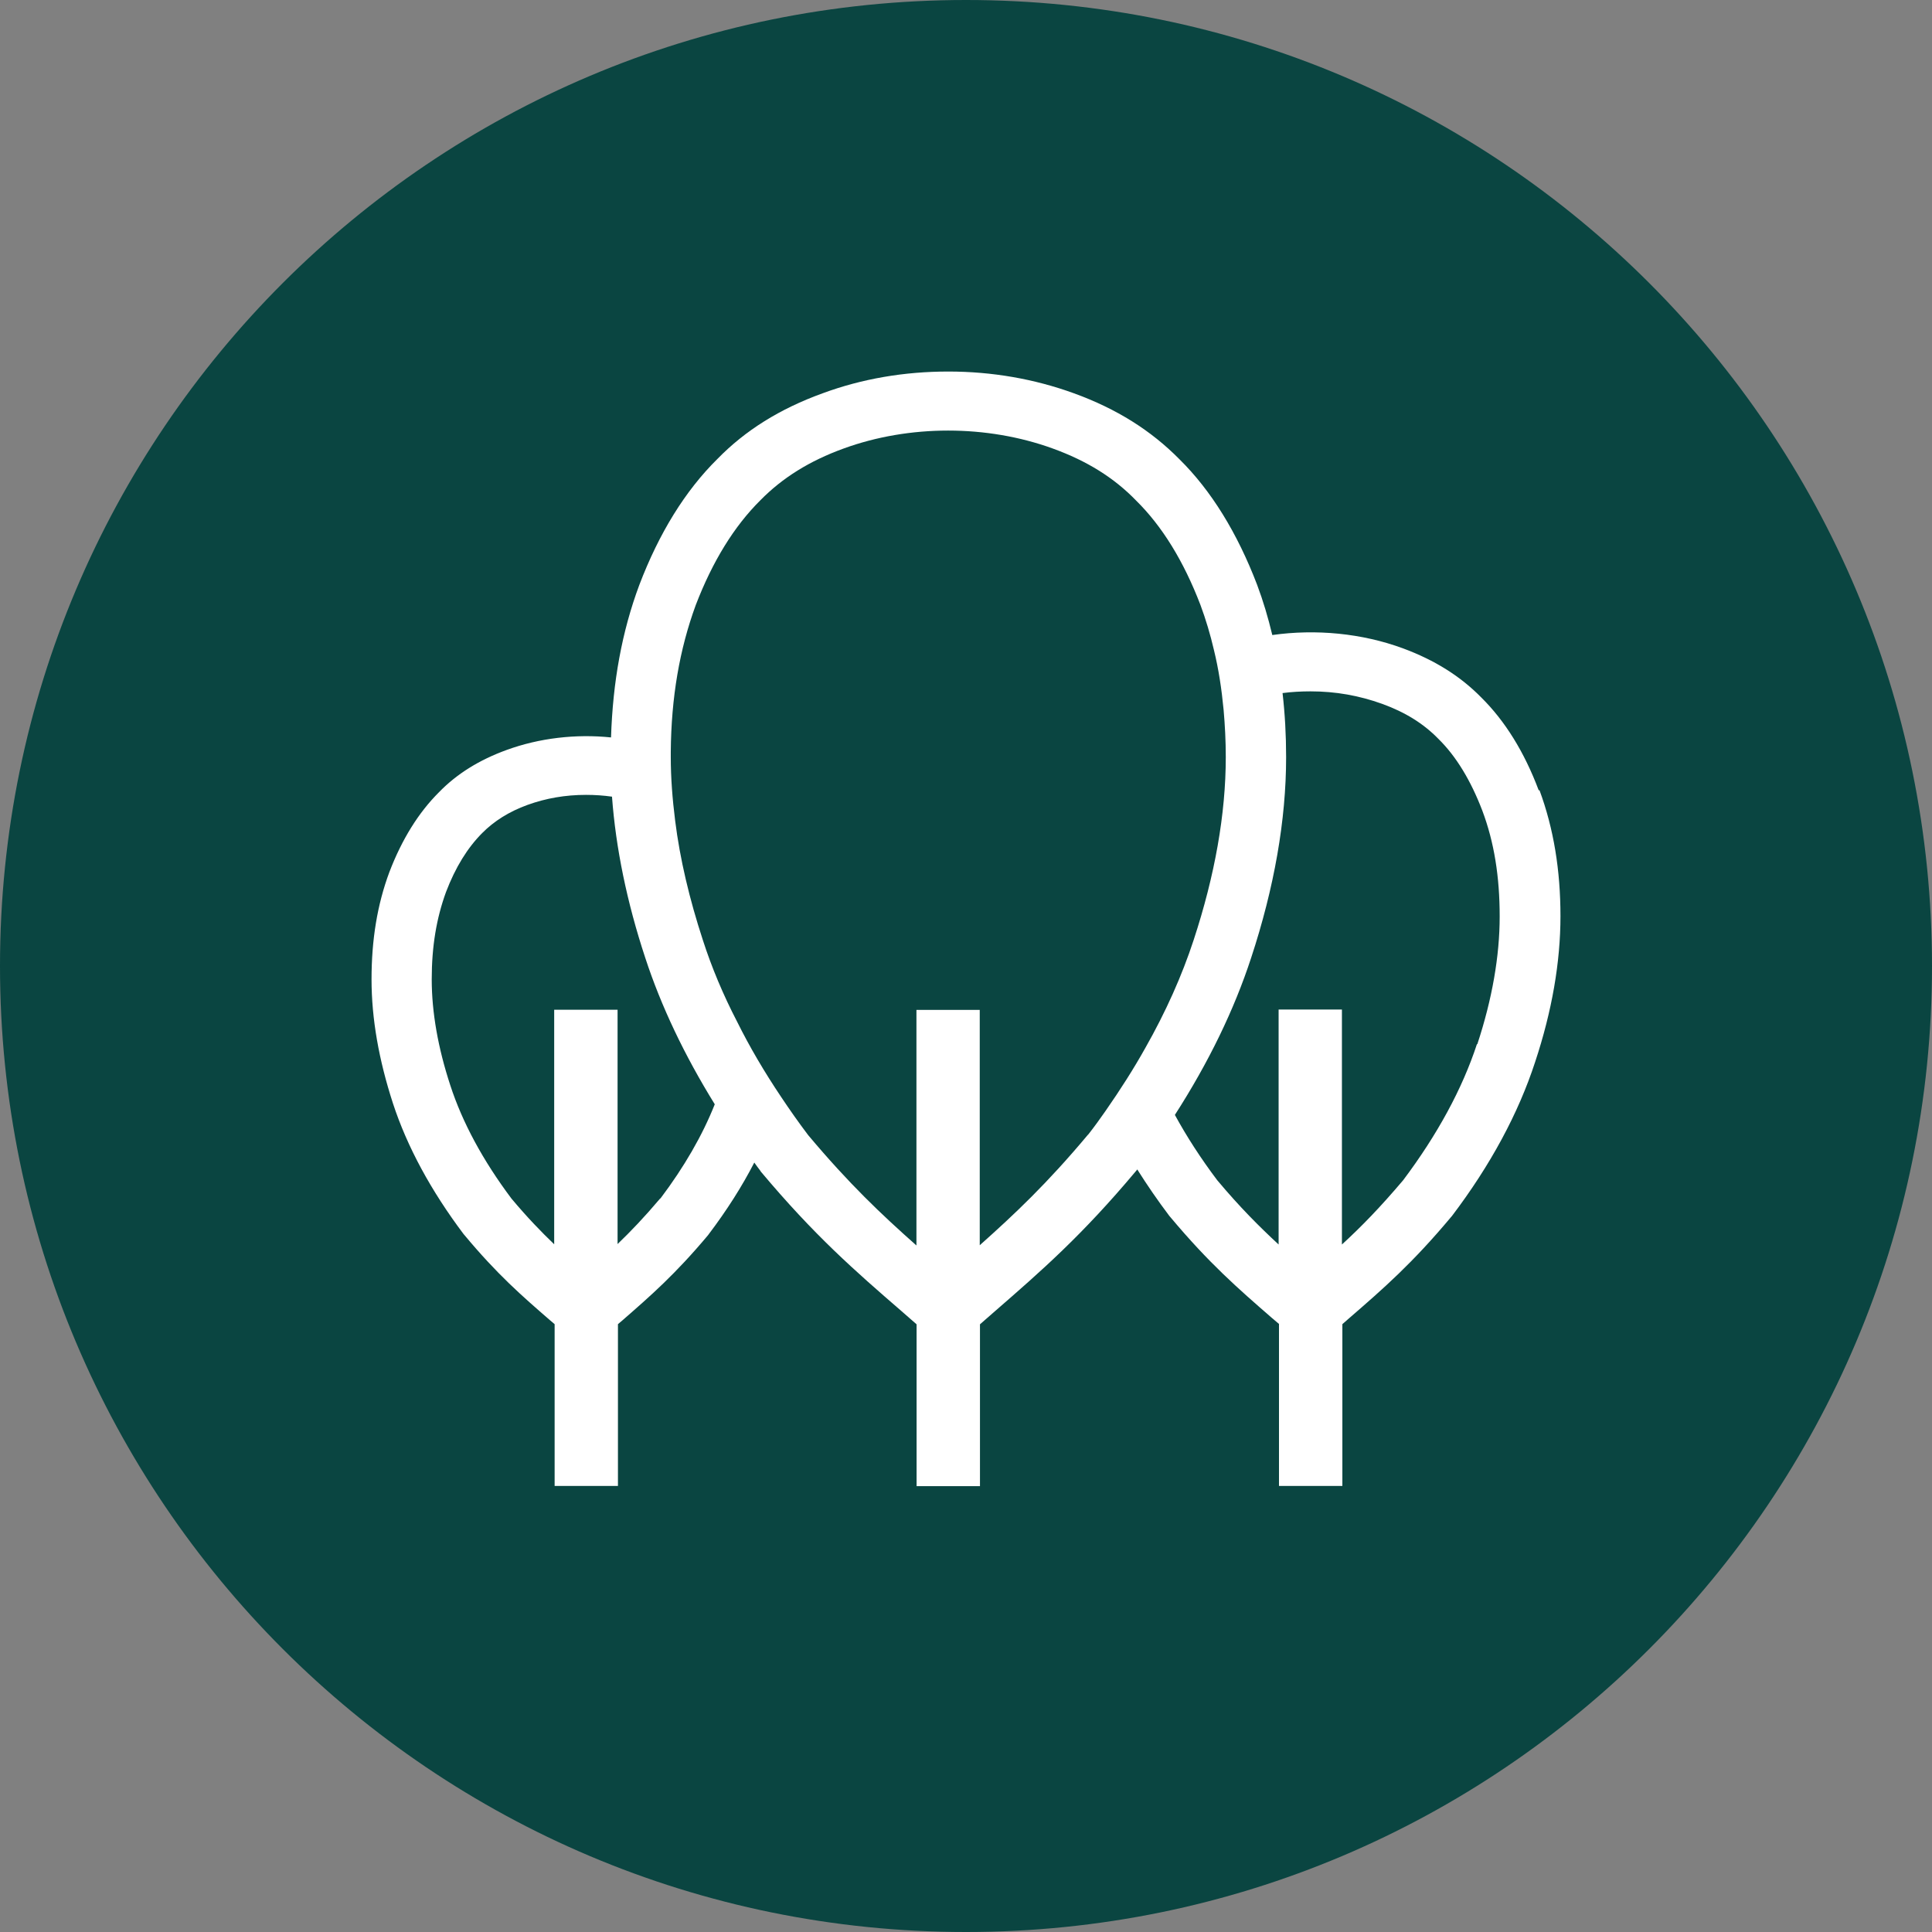
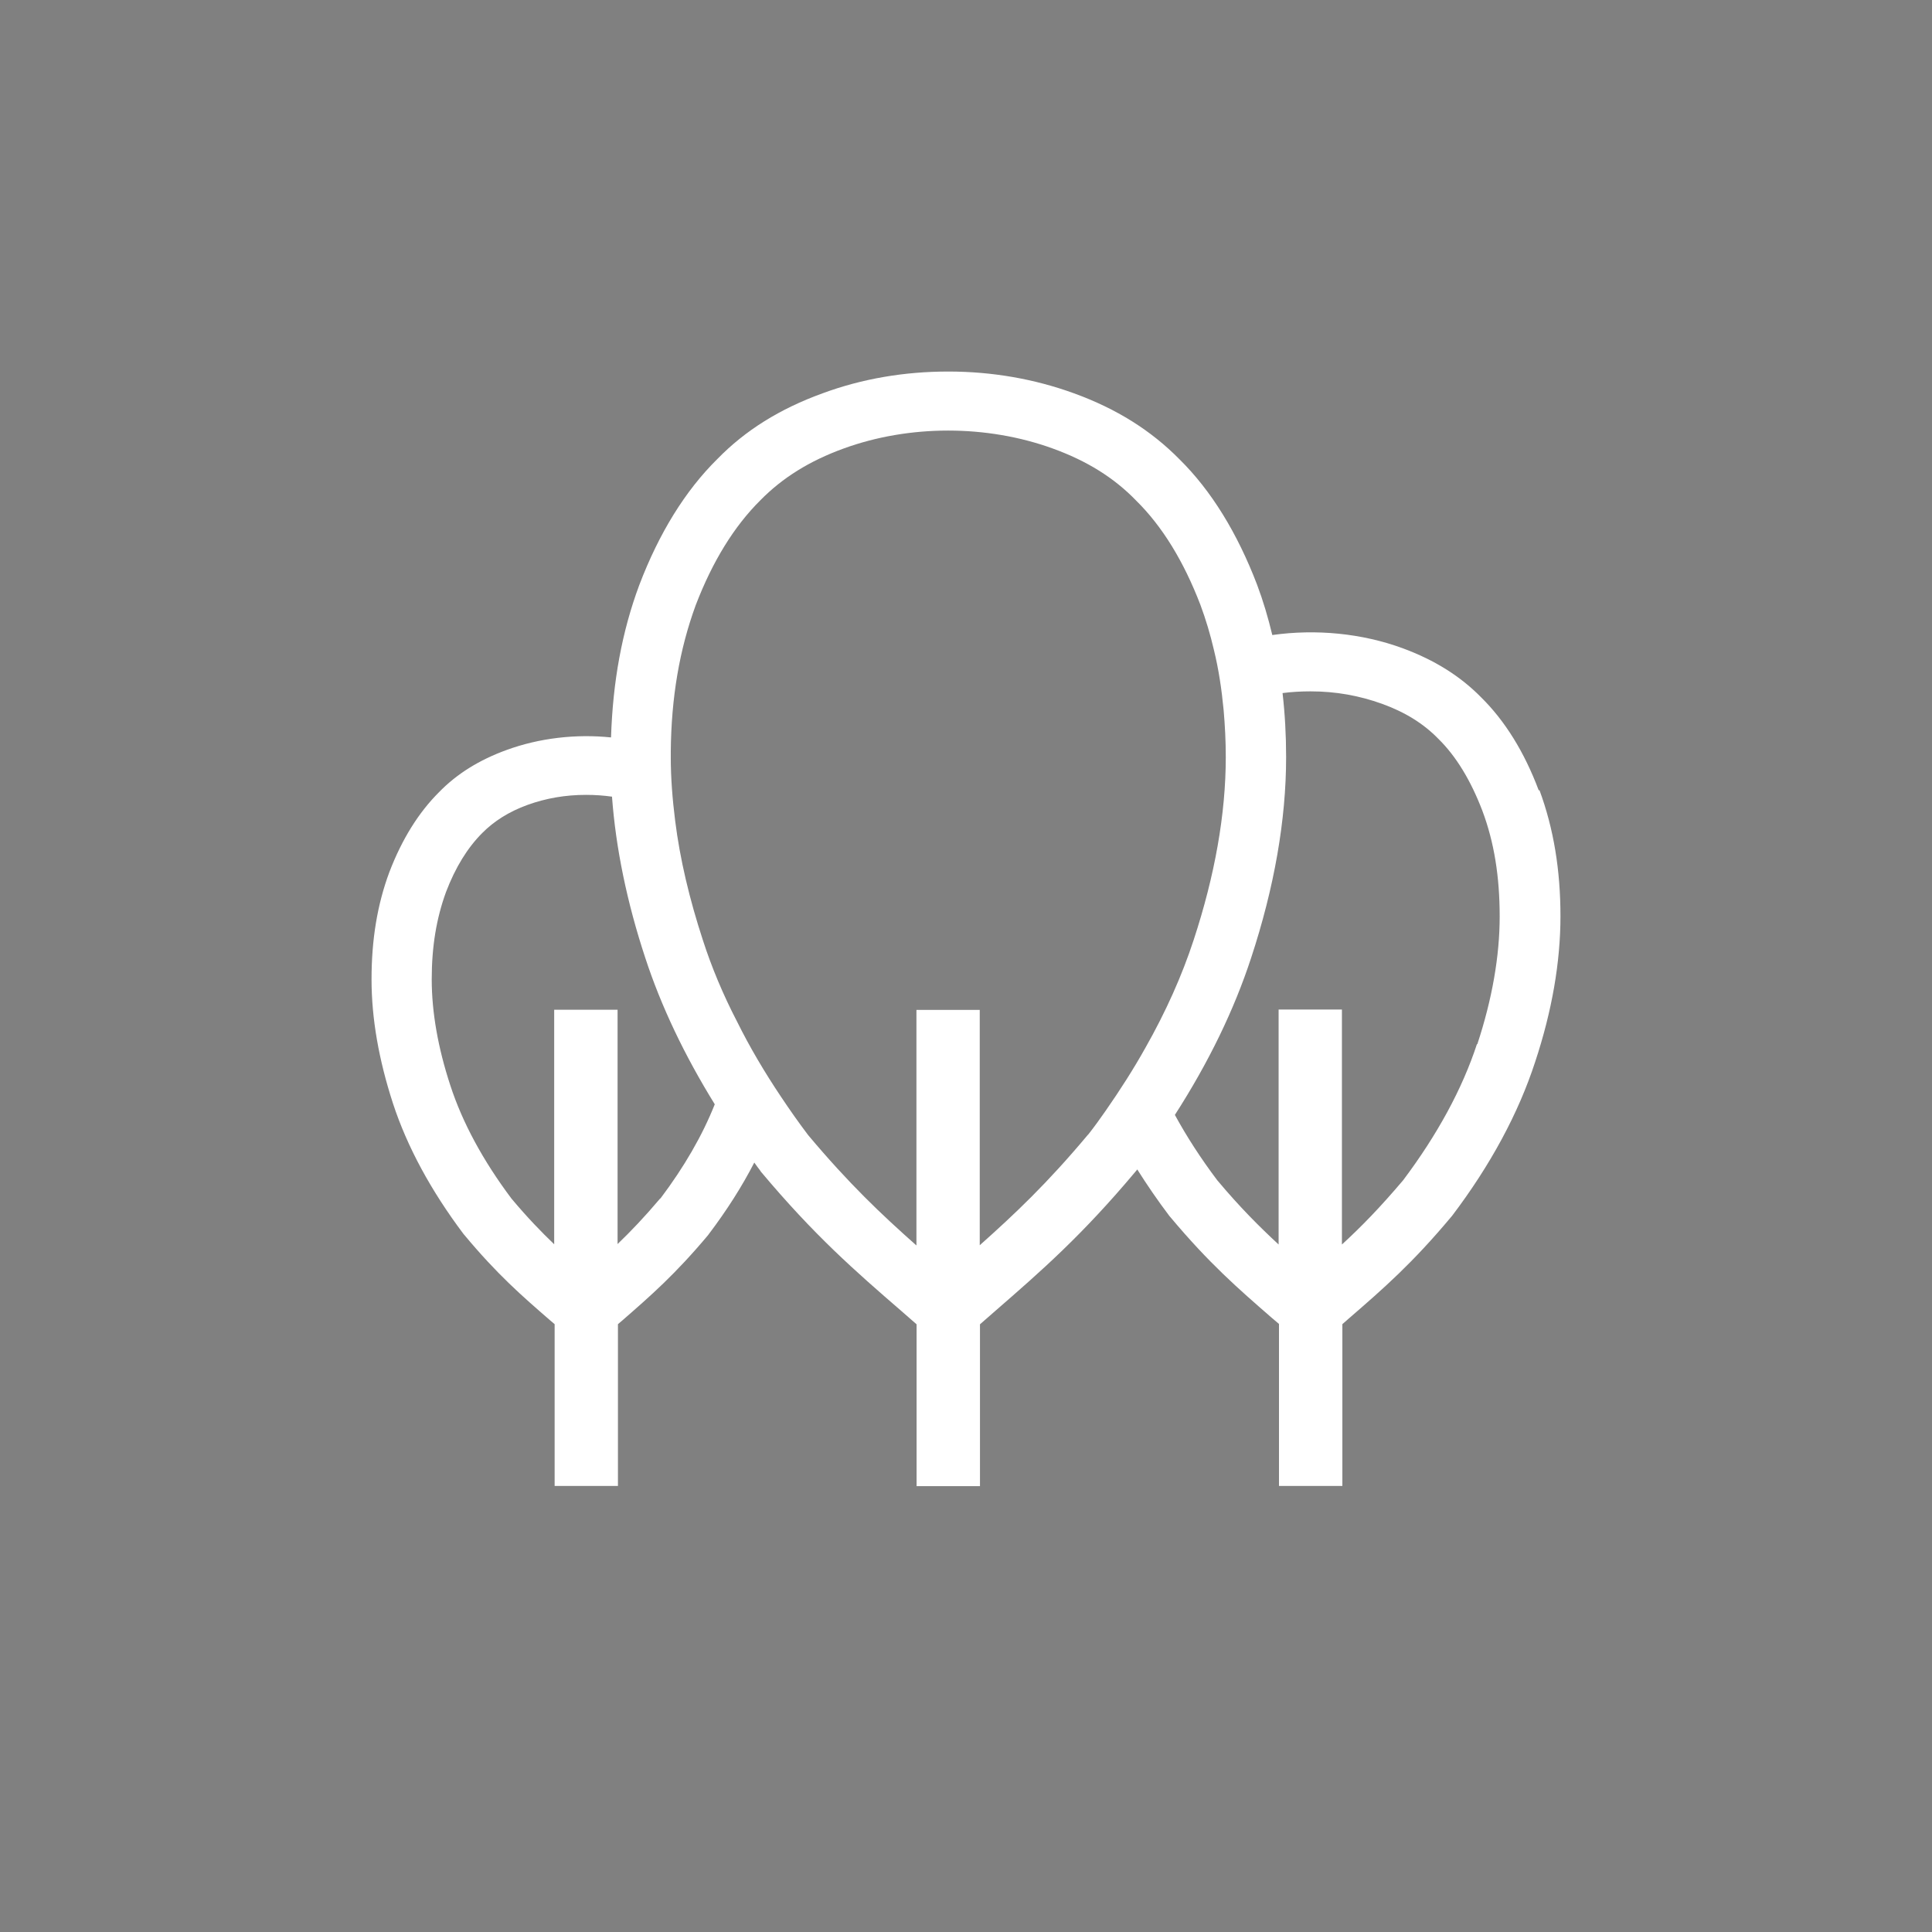
<svg xmlns="http://www.w3.org/2000/svg" width="26" height="26" viewBox="0 0 26 26" fill="none">
  <rect x="0" y="0" width="26" height="26" fill="#808080" stroke="none" />
-   <path fill-rule="evenodd" clip-rule="evenodd" d="M13 0C20.181 0 26 5.819 26 13C26 20.181 20.181 26 13 26C5.819 26 0 20.181 0 13C0 5.819 5.819 0 13 0Z" fill="#0A4541" />
  <path d="M20.707 10.635C20.513 10.118 20.252 9.701 19.937 9.389C19.652 9.098 19.306 8.883 18.88 8.725C18.328 8.522 17.71 8.463 17.122 8.546C17.066 8.312 16.999 8.086 16.917 7.868C16.65 7.17 16.299 6.601 15.873 6.181C15.489 5.792 15.026 5.501 14.453 5.293C13.92 5.099 13.35 5 12.762 5C12.173 5 11.603 5.096 11.07 5.293C10.495 5.501 10.029 5.792 9.653 6.178C9.222 6.604 8.87 7.173 8.604 7.871C8.369 8.501 8.247 9.176 8.223 9.924C7.749 9.875 7.259 9.932 6.817 10.093C6.449 10.227 6.148 10.414 5.908 10.661C5.634 10.934 5.41 11.292 5.24 11.736C5.077 12.174 5 12.647 5 13.179C5 13.711 5.099 14.266 5.288 14.848C5.479 15.432 5.799 16.023 6.239 16.608L6.252 16.623C6.691 17.15 7.022 17.438 7.405 17.77L7.464 17.82V19.997H8.316V17.82L8.375 17.77C8.758 17.436 9.086 17.15 9.528 16.623L9.539 16.608C9.781 16.288 9.986 15.966 10.151 15.645C10.175 15.681 10.202 15.715 10.229 15.751L10.239 15.767C10.961 16.628 11.504 17.101 12.136 17.648L12.335 17.822V20H13.188V17.822L13.387 17.648C14.016 17.101 14.559 16.628 15.281 15.767L15.295 15.751C15.295 15.751 15.3 15.741 15.305 15.738C15.436 15.946 15.58 16.156 15.737 16.364L15.75 16.379C16.27 17 16.661 17.34 17.114 17.734L17.212 17.817V19.997H18.065V17.82L18.163 17.734C18.616 17.342 19.008 17 19.527 16.379L19.54 16.364C20.06 15.678 20.435 14.98 20.659 14.292C20.886 13.607 21 12.948 21 12.33C21 11.712 20.909 11.152 20.718 10.635H20.707ZM14.639 15.273C14.091 15.928 13.659 16.335 13.185 16.758V13.591H12.333V16.761C11.856 16.338 11.425 15.93 10.876 15.276C10.748 15.107 10.628 14.936 10.514 14.765C10.287 14.427 10.087 14.087 9.92 13.75C9.73 13.384 9.576 13.015 9.459 12.652C9.278 12.099 9.15 11.559 9.086 11.045C9.049 10.752 9.027 10.466 9.027 10.191C9.027 10.168 9.027 10.142 9.027 10.118C9.033 9.384 9.145 8.738 9.363 8.143C9.589 7.554 9.88 7.082 10.234 6.731C10.53 6.43 10.895 6.202 11.353 6.036C12.237 5.714 13.281 5.714 14.168 6.036C14.626 6.202 14.991 6.428 15.289 6.736C15.638 7.079 15.929 7.551 16.155 8.141C16.227 8.335 16.288 8.538 16.336 8.745C16.4 9.005 16.44 9.272 16.467 9.555C16.485 9.76 16.496 9.971 16.496 10.189C16.496 10.954 16.349 11.782 16.064 12.649C15.907 13.129 15.689 13.617 15.412 14.105C15.255 14.386 15.076 14.666 14.879 14.949C14.805 15.055 14.727 15.164 14.645 15.268L14.639 15.273ZM8.883 16.13C8.67 16.382 8.489 16.571 8.311 16.742V13.589H7.458V16.745C7.28 16.574 7.096 16.384 6.883 16.13C6.5 15.619 6.223 15.107 6.06 14.606C5.895 14.103 5.81 13.623 5.81 13.179C5.81 12.735 5.874 12.356 6.002 12.005C6.129 11.671 6.292 11.409 6.489 11.211C6.649 11.05 6.849 10.923 7.099 10.832C7.349 10.742 7.608 10.697 7.887 10.697C8.007 10.697 8.122 10.705 8.236 10.721C8.287 11.411 8.436 12.14 8.684 12.891C8.897 13.542 9.211 14.201 9.619 14.861C9.453 15.279 9.208 15.704 8.889 16.127L8.883 16.13ZM19.876 14.051C19.679 14.653 19.343 15.271 18.883 15.883C18.573 16.249 18.32 16.509 18.059 16.748V13.586H17.207V16.748C16.946 16.506 16.688 16.249 16.381 15.883C16.16 15.59 15.971 15.297 15.811 15.004C16.264 14.3 16.608 13.591 16.837 12.891C17.148 11.946 17.308 11.037 17.308 10.189C17.308 9.89 17.292 9.605 17.26 9.327C17.383 9.311 17.508 9.304 17.636 9.304C17.977 9.304 18.291 9.361 18.6 9.472C18.909 9.584 19.157 9.737 19.359 9.945C19.596 10.178 19.793 10.503 19.948 10.908C20.108 11.333 20.182 11.798 20.182 12.333C20.182 12.867 20.081 13.446 19.881 14.053L19.876 14.051Z" fill="white" />
</svg>